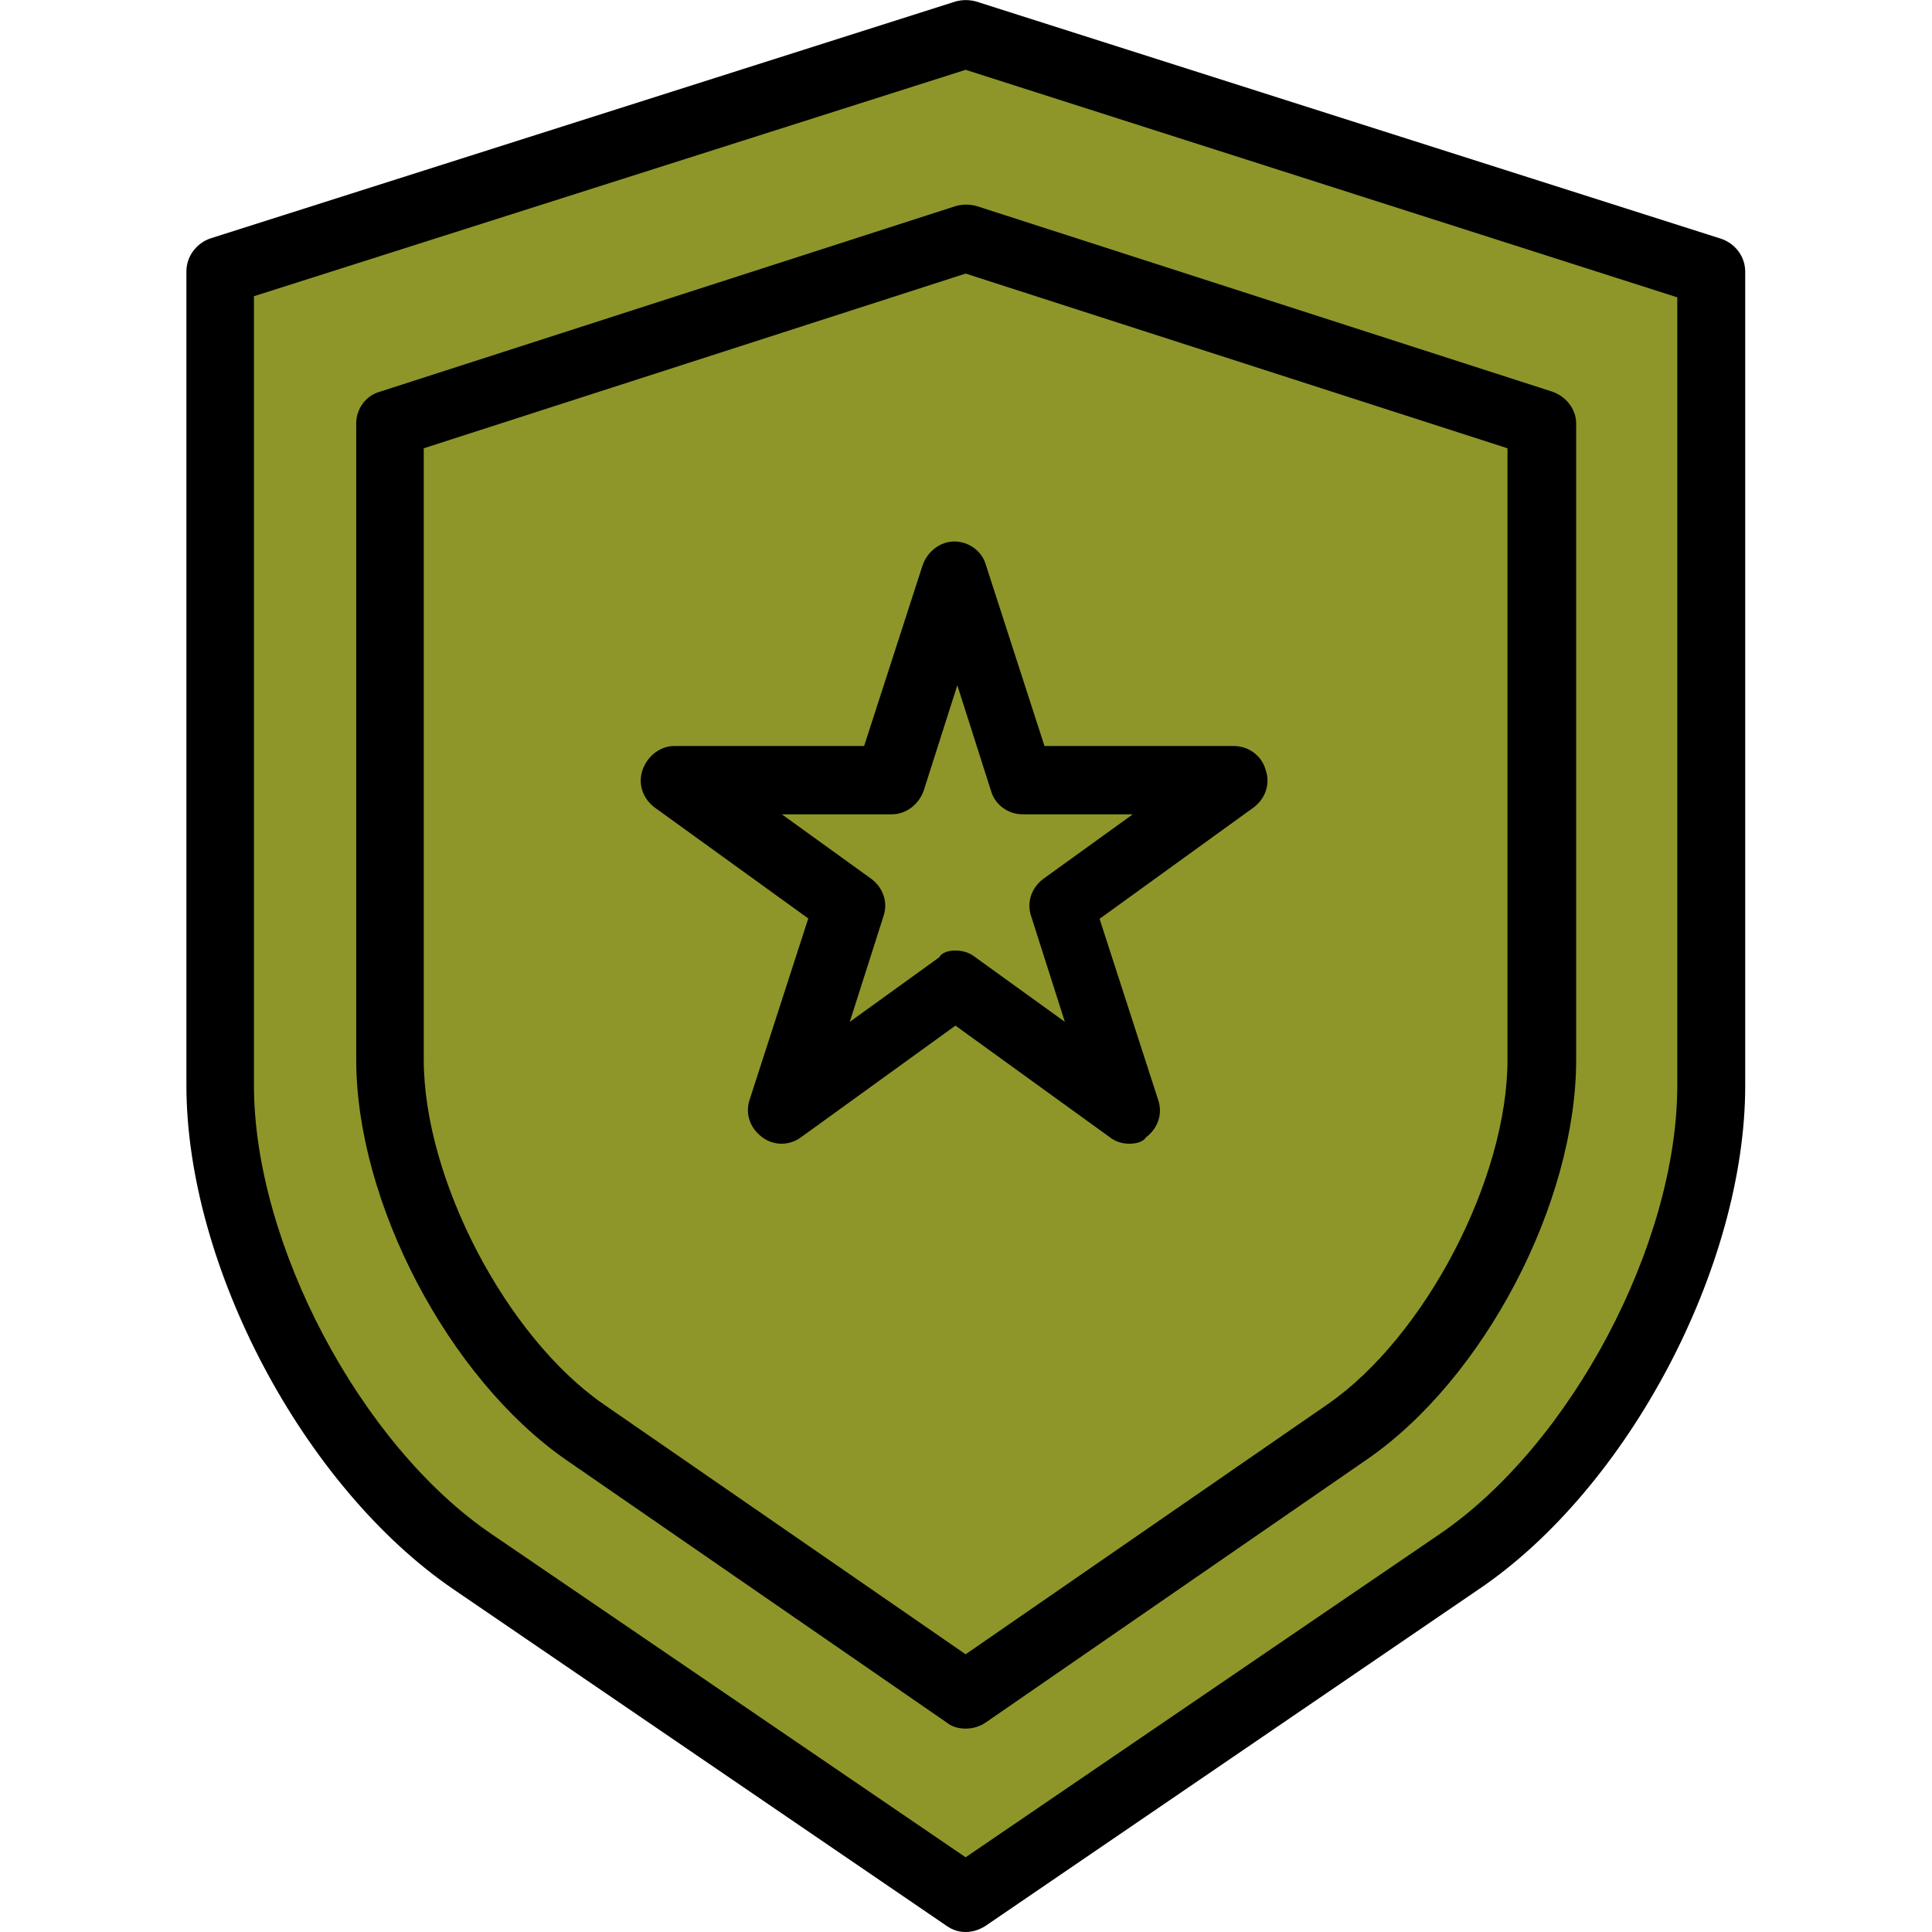
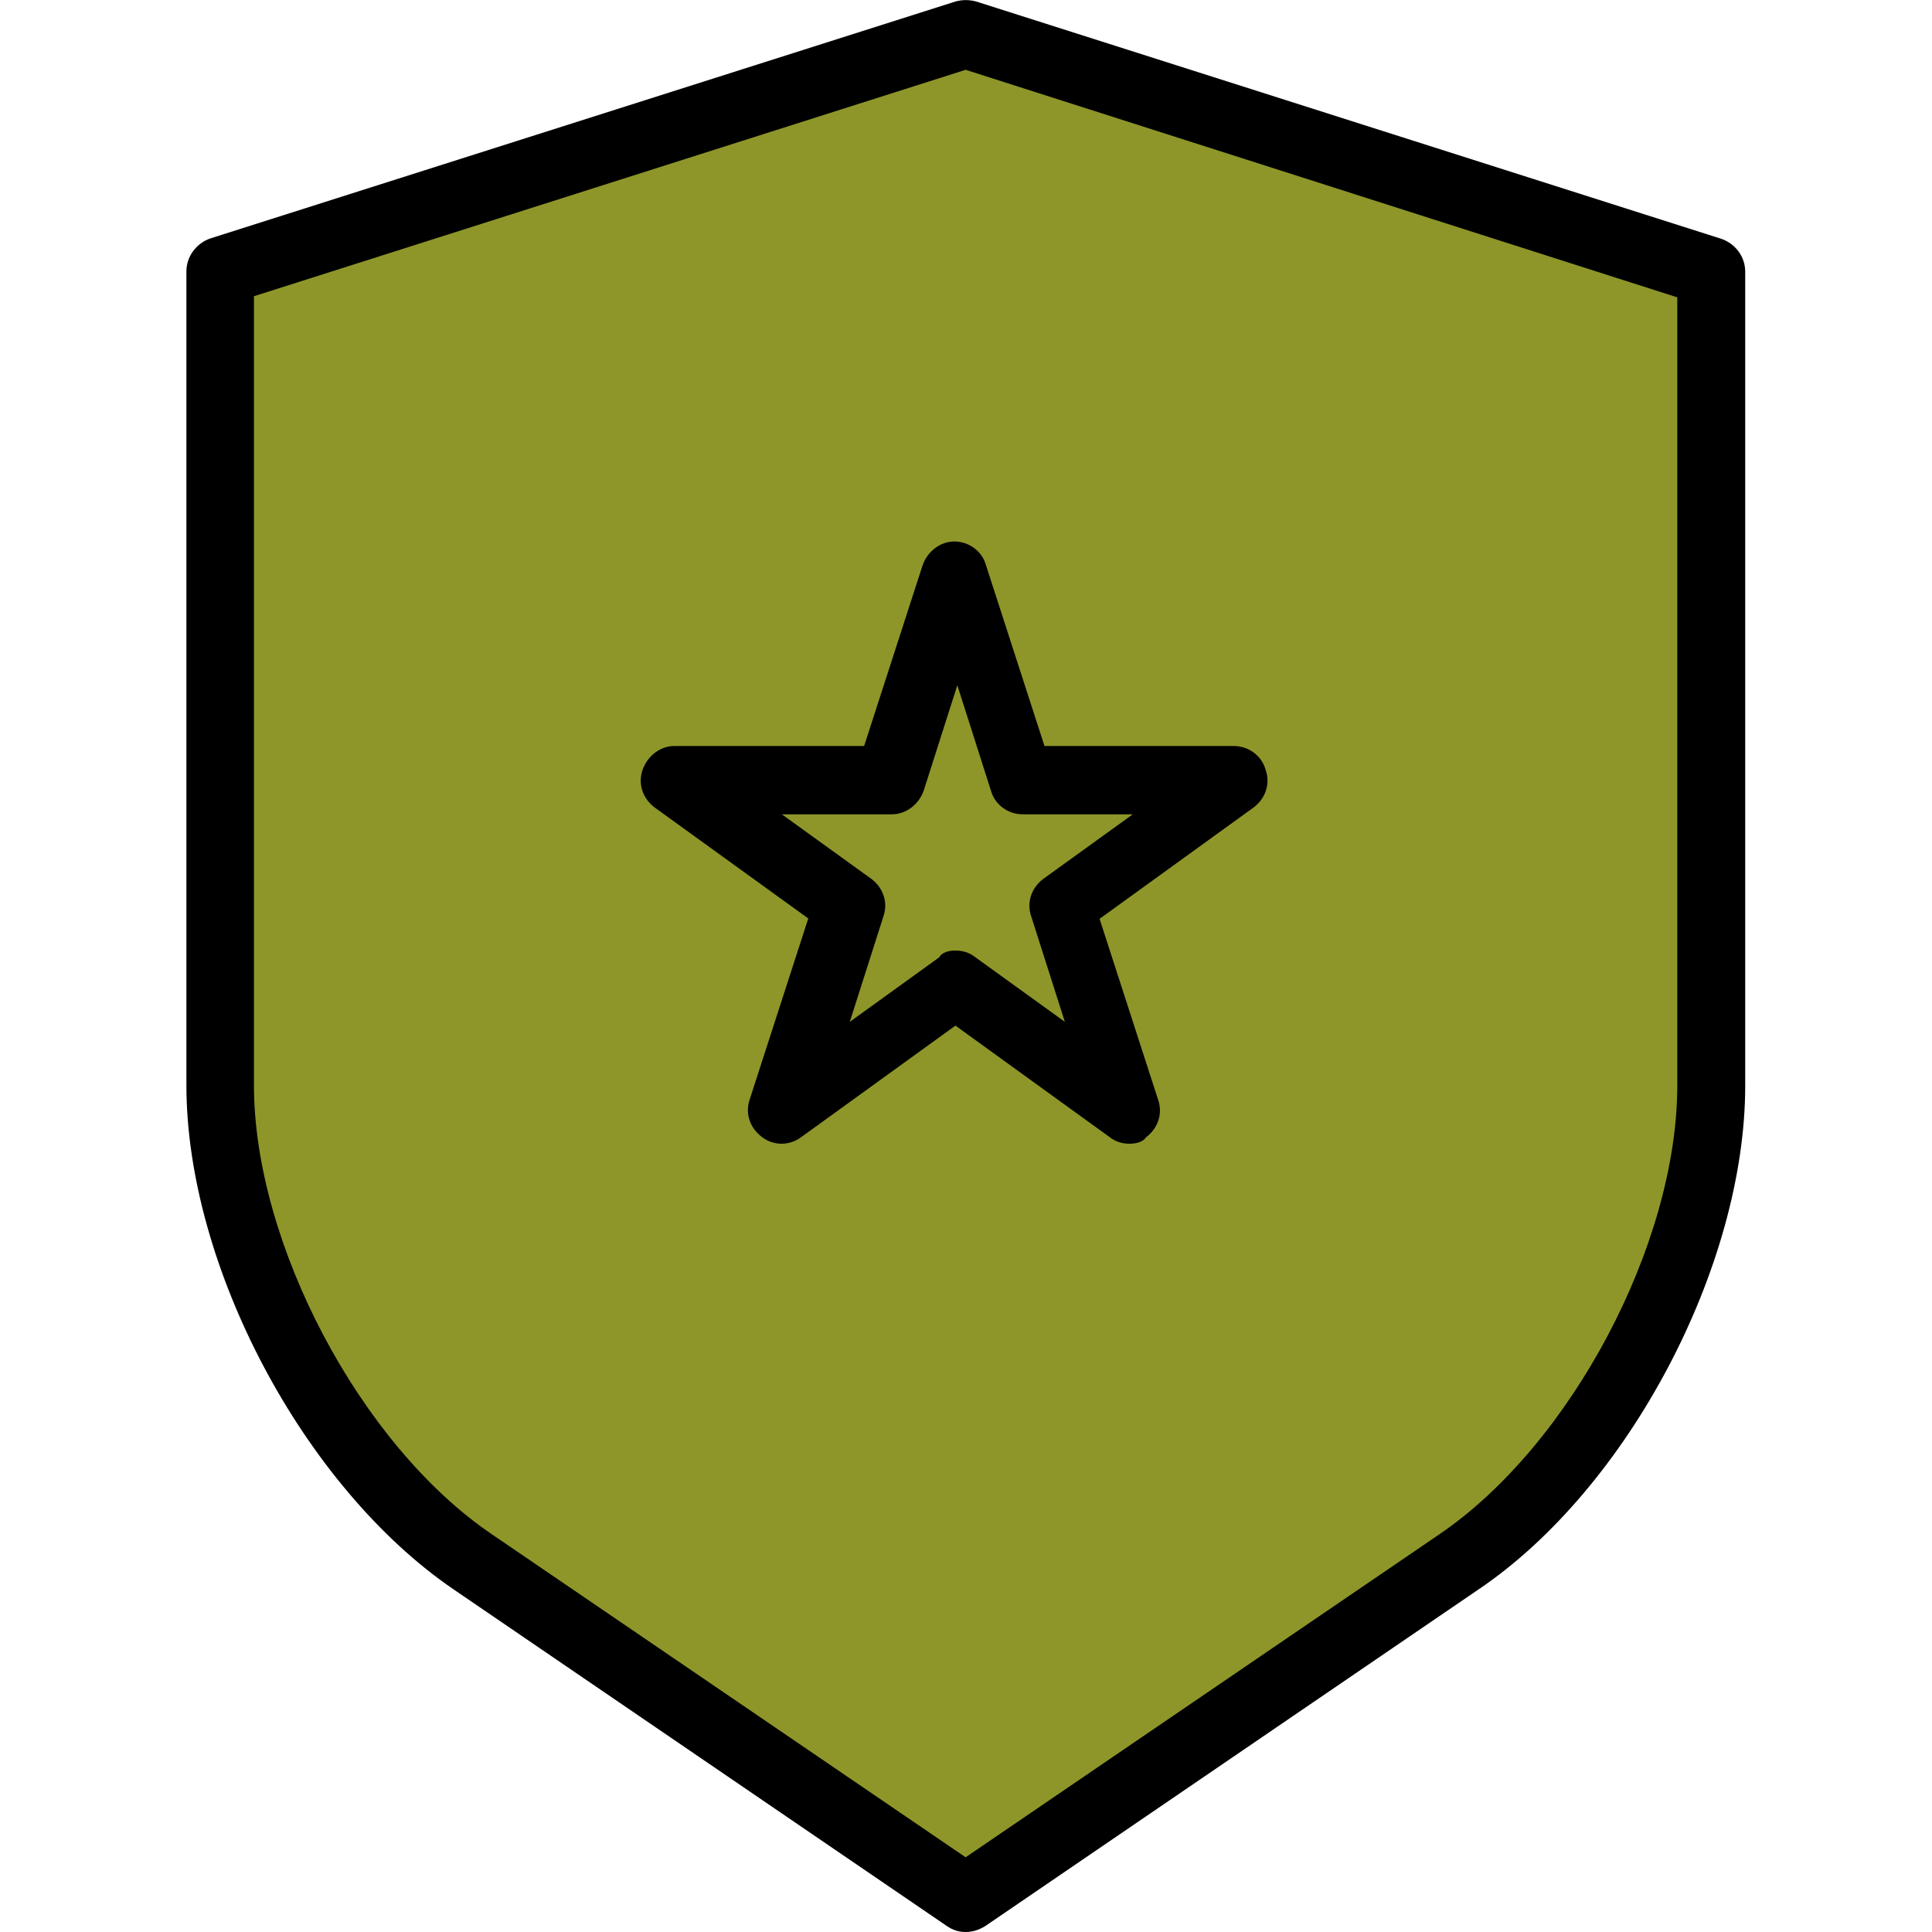
<svg xmlns="http://www.w3.org/2000/svg" version="1.1" id="Capa_1" x="0px" y="0px" viewBox="0 0 512 512" style="enable-background:new 0 0 512 512;" xml:space="preserve">
  <style type="text/css">
	.st0{fill:#8e962a;}
	.st1{fill:#8e962a;}
</style>
  <g>
    <path class="st0" d="M58.3,71.9L255.9,9.1l197.5,62.9v215.7c0,44.7-30,101.3-66.8,126.3l-130.7,89.2l-130.7-89.2   c-36.8-25.3-66.8-81.8-66.8-126.3L58.3,71.9L58.3,71.9z" />
    <path d="M255.9,512c-1.8,0-3.4-0.5-5-1.6l-130.7-89.2c-39.7-27.1-70.8-85.7-70.8-133.6V71.9c0-3.9,2.6-7.4,6.3-8.7L253.2,0.4   c1.8-0.5,3.7-0.5,5.5,0l197.5,62.9c3.7,1.3,6.3,4.7,6.3,8.7v215.7c0,47.9-31,106.8-70.8,133.6l-130.7,89.2   C259.3,511.5,257.7,512,255.9,512z M67.3,78.5v209.1c0,41.8,28.1,95.2,62.9,118.9l125.7,85.7l125.7-85.7   c34.7-23.7,62.9-76.8,62.9-118.9V78.8L255.9,18.5L67.3,78.5z" />
-     <path class="st0" d="M103.3,112.2L255.9,63l152.6,49.2v168.6c0,35-23.1,79.2-51.6,98.6l-101,69.7l-101-69.7   c-28.4-19.7-51.6-63.9-51.6-98.6L103.3,112.2L103.3,112.2z" />
-     <path d="M255.9,458.1c-1.8,0-3.7-0.5-5-1.6l-101-69.7c-31-21.6-55.5-68.1-55.5-106V112.2c0-3.9,2.6-7.4,6.3-8.4l152.6-49.2   c1.8-0.5,3.7-0.5,5.5,0l152.6,49.2c3.7,1.3,6.3,4.7,6.3,8.4v168.6c0,38.1-24.5,84.7-55.5,106l-101,69.7   C259.6,457.6,257.7,458.1,255.9,458.1z M112.3,118.8v162c0,31.6,21.8,73.4,47.6,91.3l96,66.3l96-66.3   c25.8-17.9,47.6-59.7,47.6-91.3v-162L255.9,72.5L112.3,118.8z" />
    <polygon class="st1" points="253.2,152.7 270.9,206.6 327.7,206.6 281.6,240 299.3,294.2 253.2,260.8 207.2,294.2 224.8,240    178.8,206.6 235.6,206.6  " />
    <path d="M299.3,303.1c-1.8,0-3.7-0.5-5.3-1.8l-40.8-29.5l-40.8,29.5c-3.2,2.4-7.4,2.4-10.5,0c-3.2-2.4-4.5-6.3-3.2-10l15.5-47.9   L173.5,214c-3.2-2.4-4.5-6.3-3.2-10c1.3-3.7,4.7-6.3,8.4-6.3H229l15.5-47.9c1.3-3.7,4.7-6.3,8.4-6.3c3.9,0,7.4,2.6,8.4,6.3   l15.5,47.9h50.2c3.9,0,7.4,2.6,8.4,6.3c1.3,3.7,0,7.6-3.2,10l-40.8,29.5l15.5,47.9c1.3,3.7,0,7.6-3.2,10   C303,302.6,301.1,303.1,299.3,303.1z M253.2,251.9c1.8,0,3.7,0.5,5.3,1.8l23.7,17.1l-8.9-27.9c-1.3-3.7,0-7.6,3.2-10l23.7-17.1   h-29.2c-3.9,0-7.4-2.6-8.4-6.3l-8.9-27.9l-8.9,27.9c-1.3,3.7-4.7,6.3-8.4,6.3h-29.2l23.7,17.1c3.2,2.4,4.5,6.3,3.2,10l-8.9,27.9   l23.7-17.1C249.6,252.4,251.4,251.9,253.2,251.9z" />
  </g>
</svg>